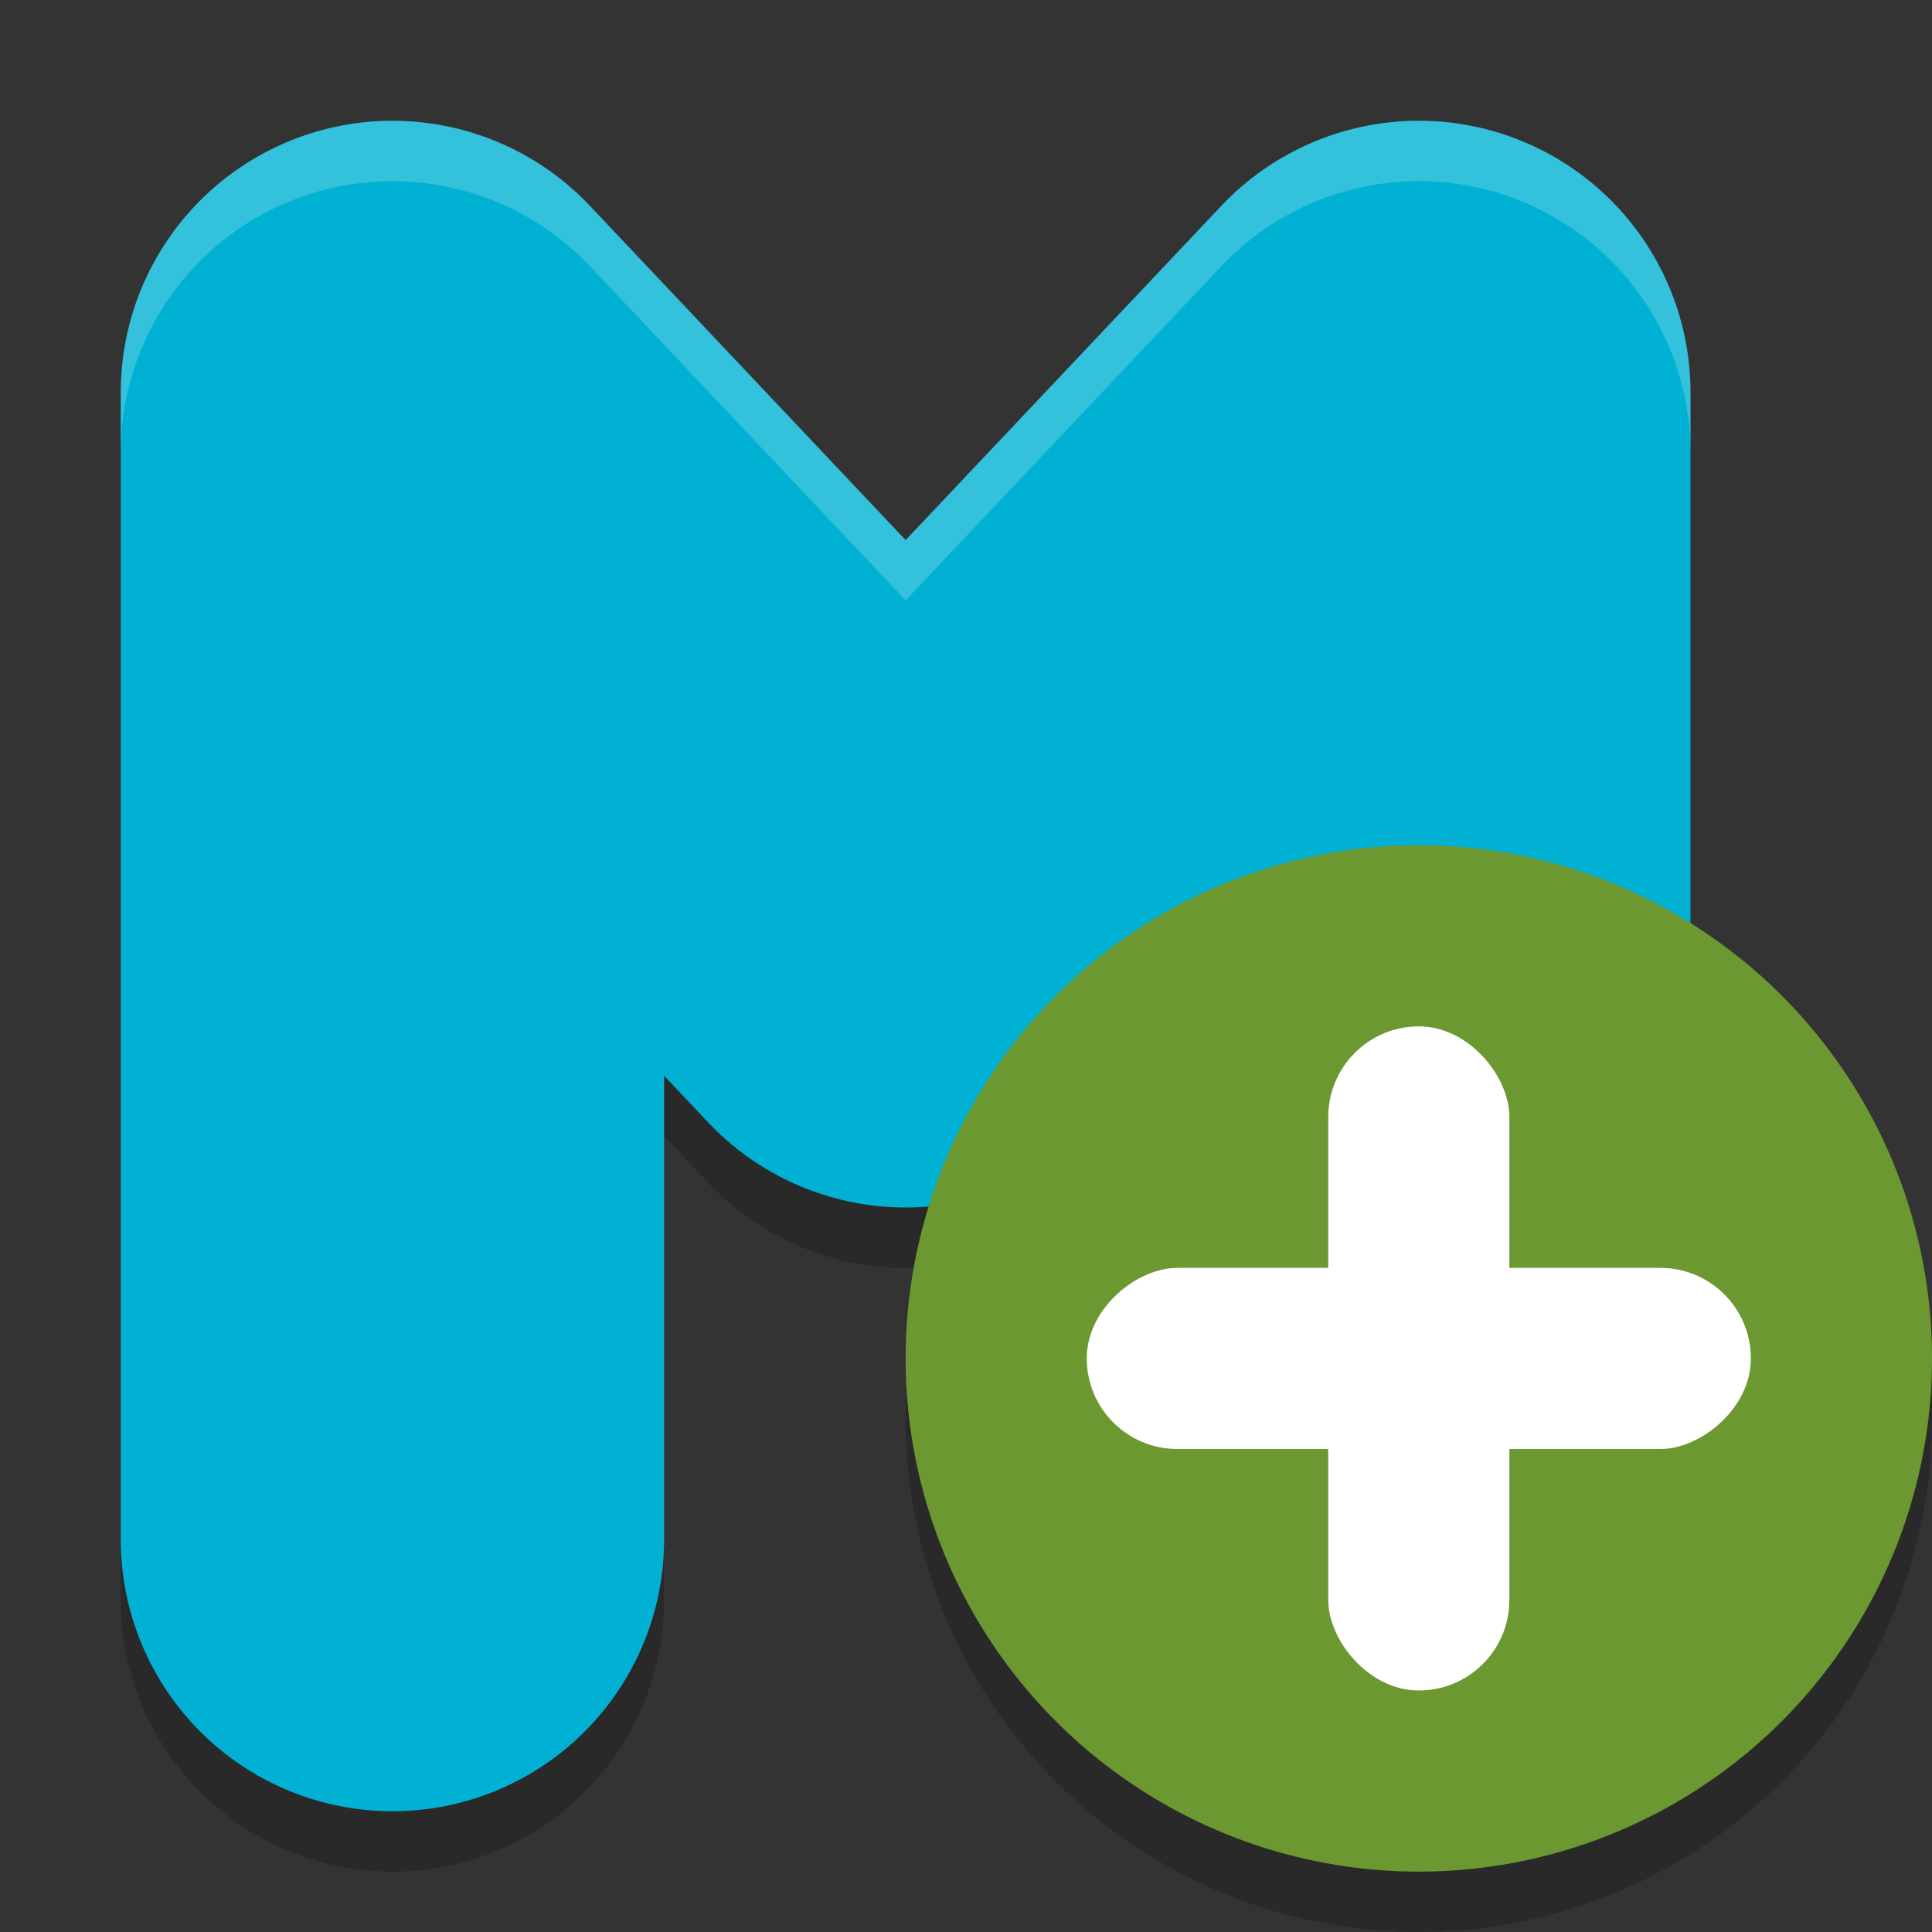
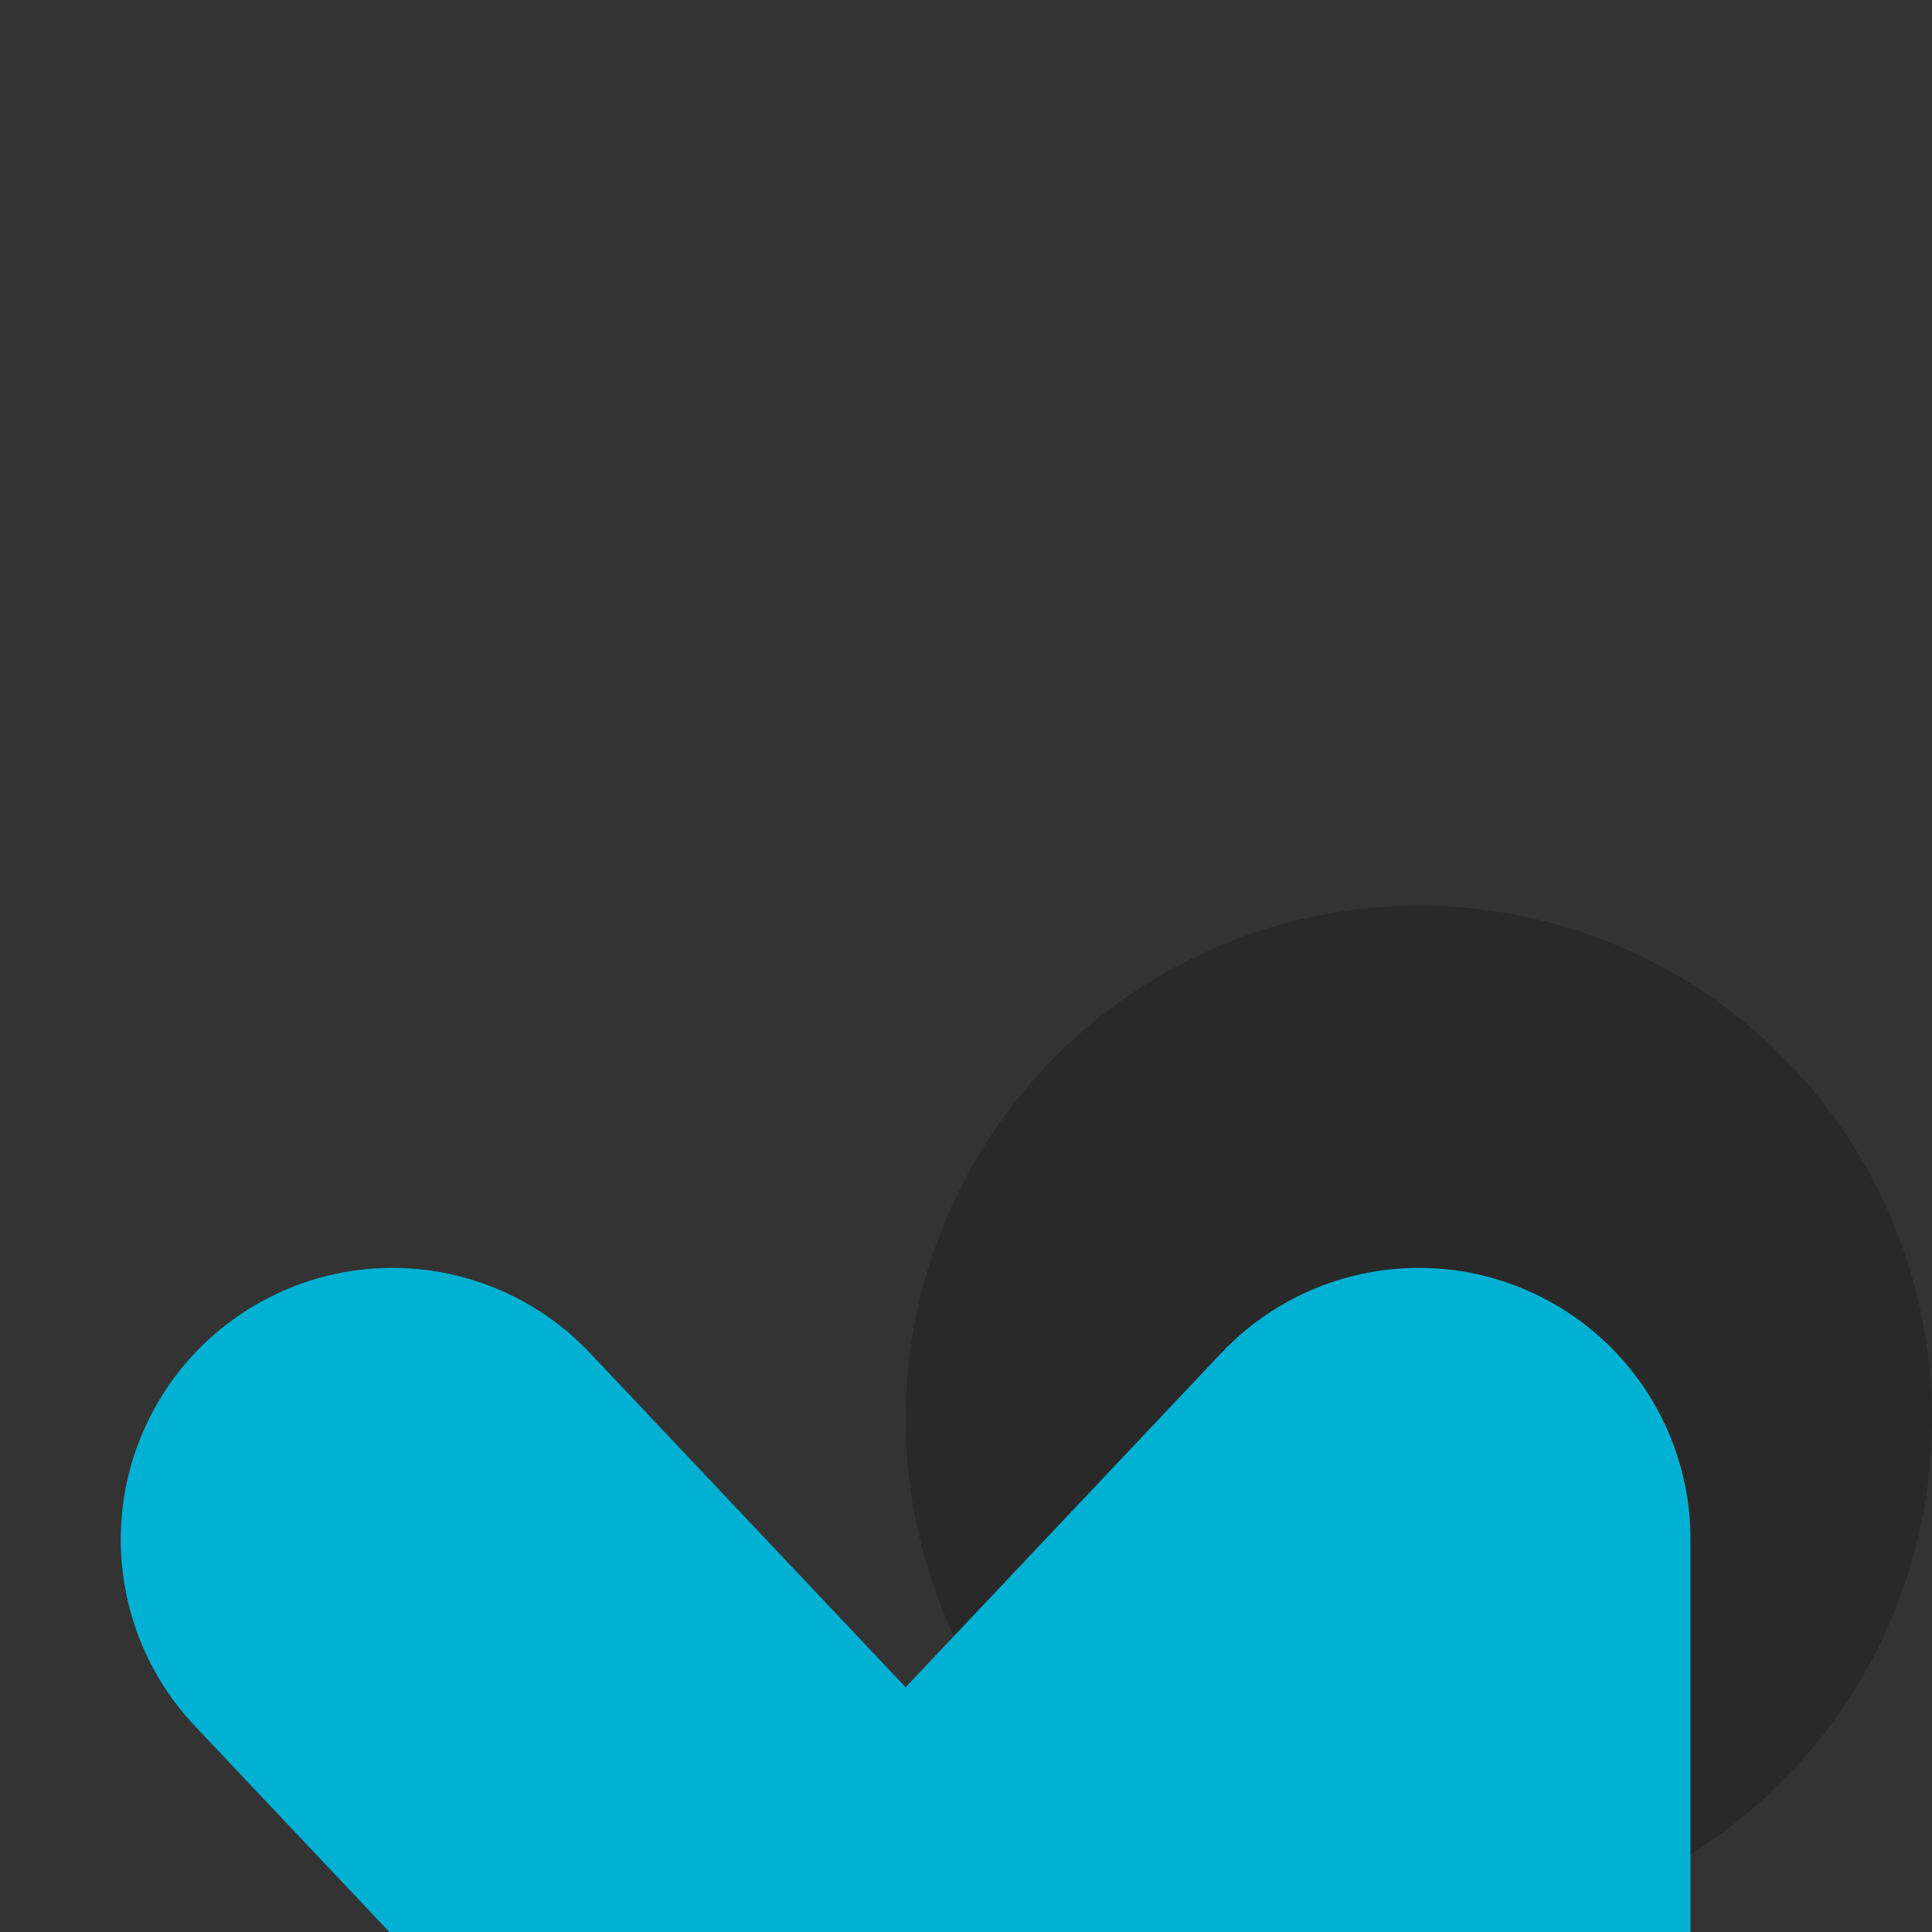
<svg xmlns="http://www.w3.org/2000/svg" width="32" height="32" version="1">
  <rect width="100%" height="100%" fill="#333333" stroke="none" />
  <circle cx="23.5" cy="23.5" r="8.5" style="opacity:.2" />
-   <path d="m6.562 3.002a4.5 4.5 0 0 0-4.562 4.498v19a4.5 4.5 0 1 0 9 0v-7.682l0.729 0.771a4.5 4.5 0 0 0 6.543 0l0.729-0.771v7.682a4.5 4.5 0 1 0 9 0v-19a4.5 4.5 0 0 0-7.771-3.09l-5.229 5.535-5.229-5.535a4.5 4.5 0 0 0-3.209-1.408z" style="fill-rule:evenodd;opacity:.2" />
-   <path d="m6.5 25.5v-19l8.5 9 8.5-9v19" style="fill:none;stroke-linecap:round;stroke-linejoin:round;stroke-width:9;stroke:#00b1d3" />
-   <circle cx="23.5" cy="22.5" r="8.5" style="fill:#6c9832" />
-   <rect x="22" y="17" width="3" height="11" rx="1.5" ry="1.5" style="fill:#ffffff" />
-   <rect transform="rotate(90)" x="21" y="-29" width="3" height="11" rx="1.5" ry="1.5" style="fill:#ffffff" />
-   <path d="M 6.562 2.002 A 4.5 4.5 0 0 0 2 6.5 L 2 7.5 A 4.5 4.5 0 0 1 6.562 3.002 A 4.5 4.5 0 0 1 9.771 4.41 L 15 9.945 L 20.229 4.41 A 4.5 4.5 0 0 1 28 7.5 L 28 6.5 A 4.5 4.5 0 0 0 20.229 3.41 L 15 8.945 L 9.771 3.41 A 4.5 4.5 0 0 0 6.562 2.002 z" style="fill-rule:evenodd;fill:#ffffff;opacity:.2" />
+   <path d="m6.5 25.5l8.5 9 8.5-9v19" style="fill:none;stroke-linecap:round;stroke-linejoin:round;stroke-width:9;stroke:#00b1d3" />
</svg>